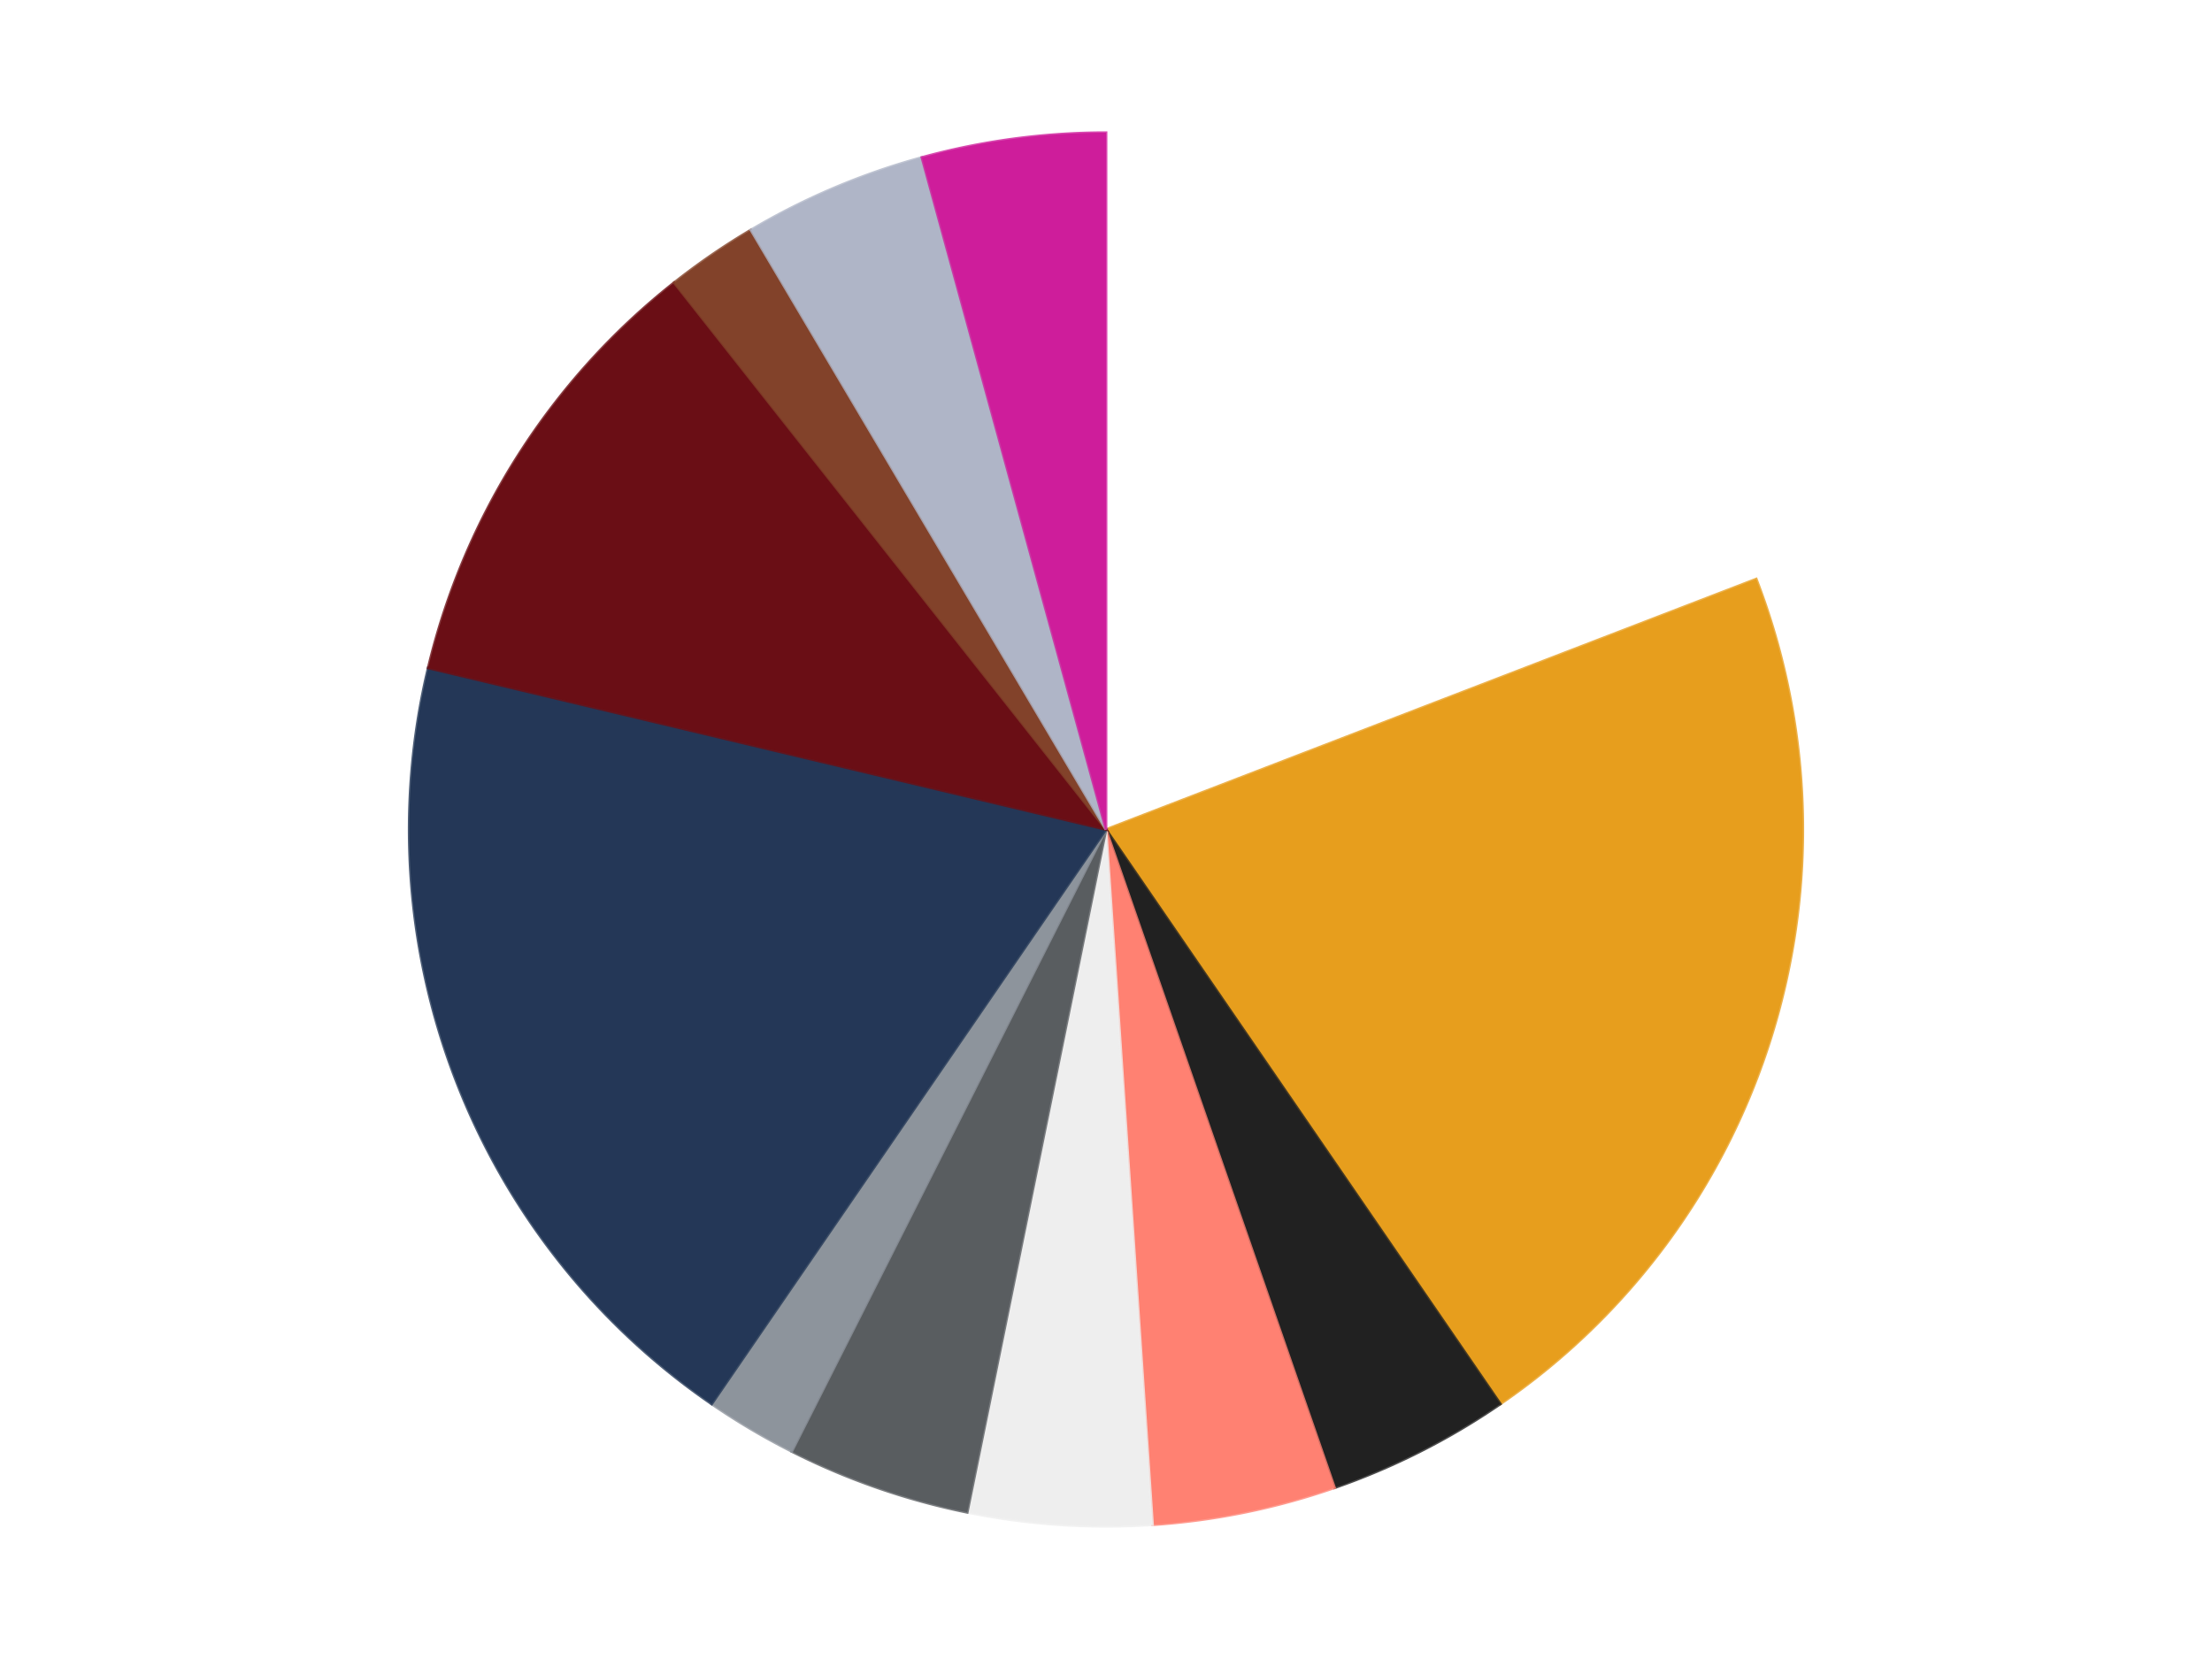
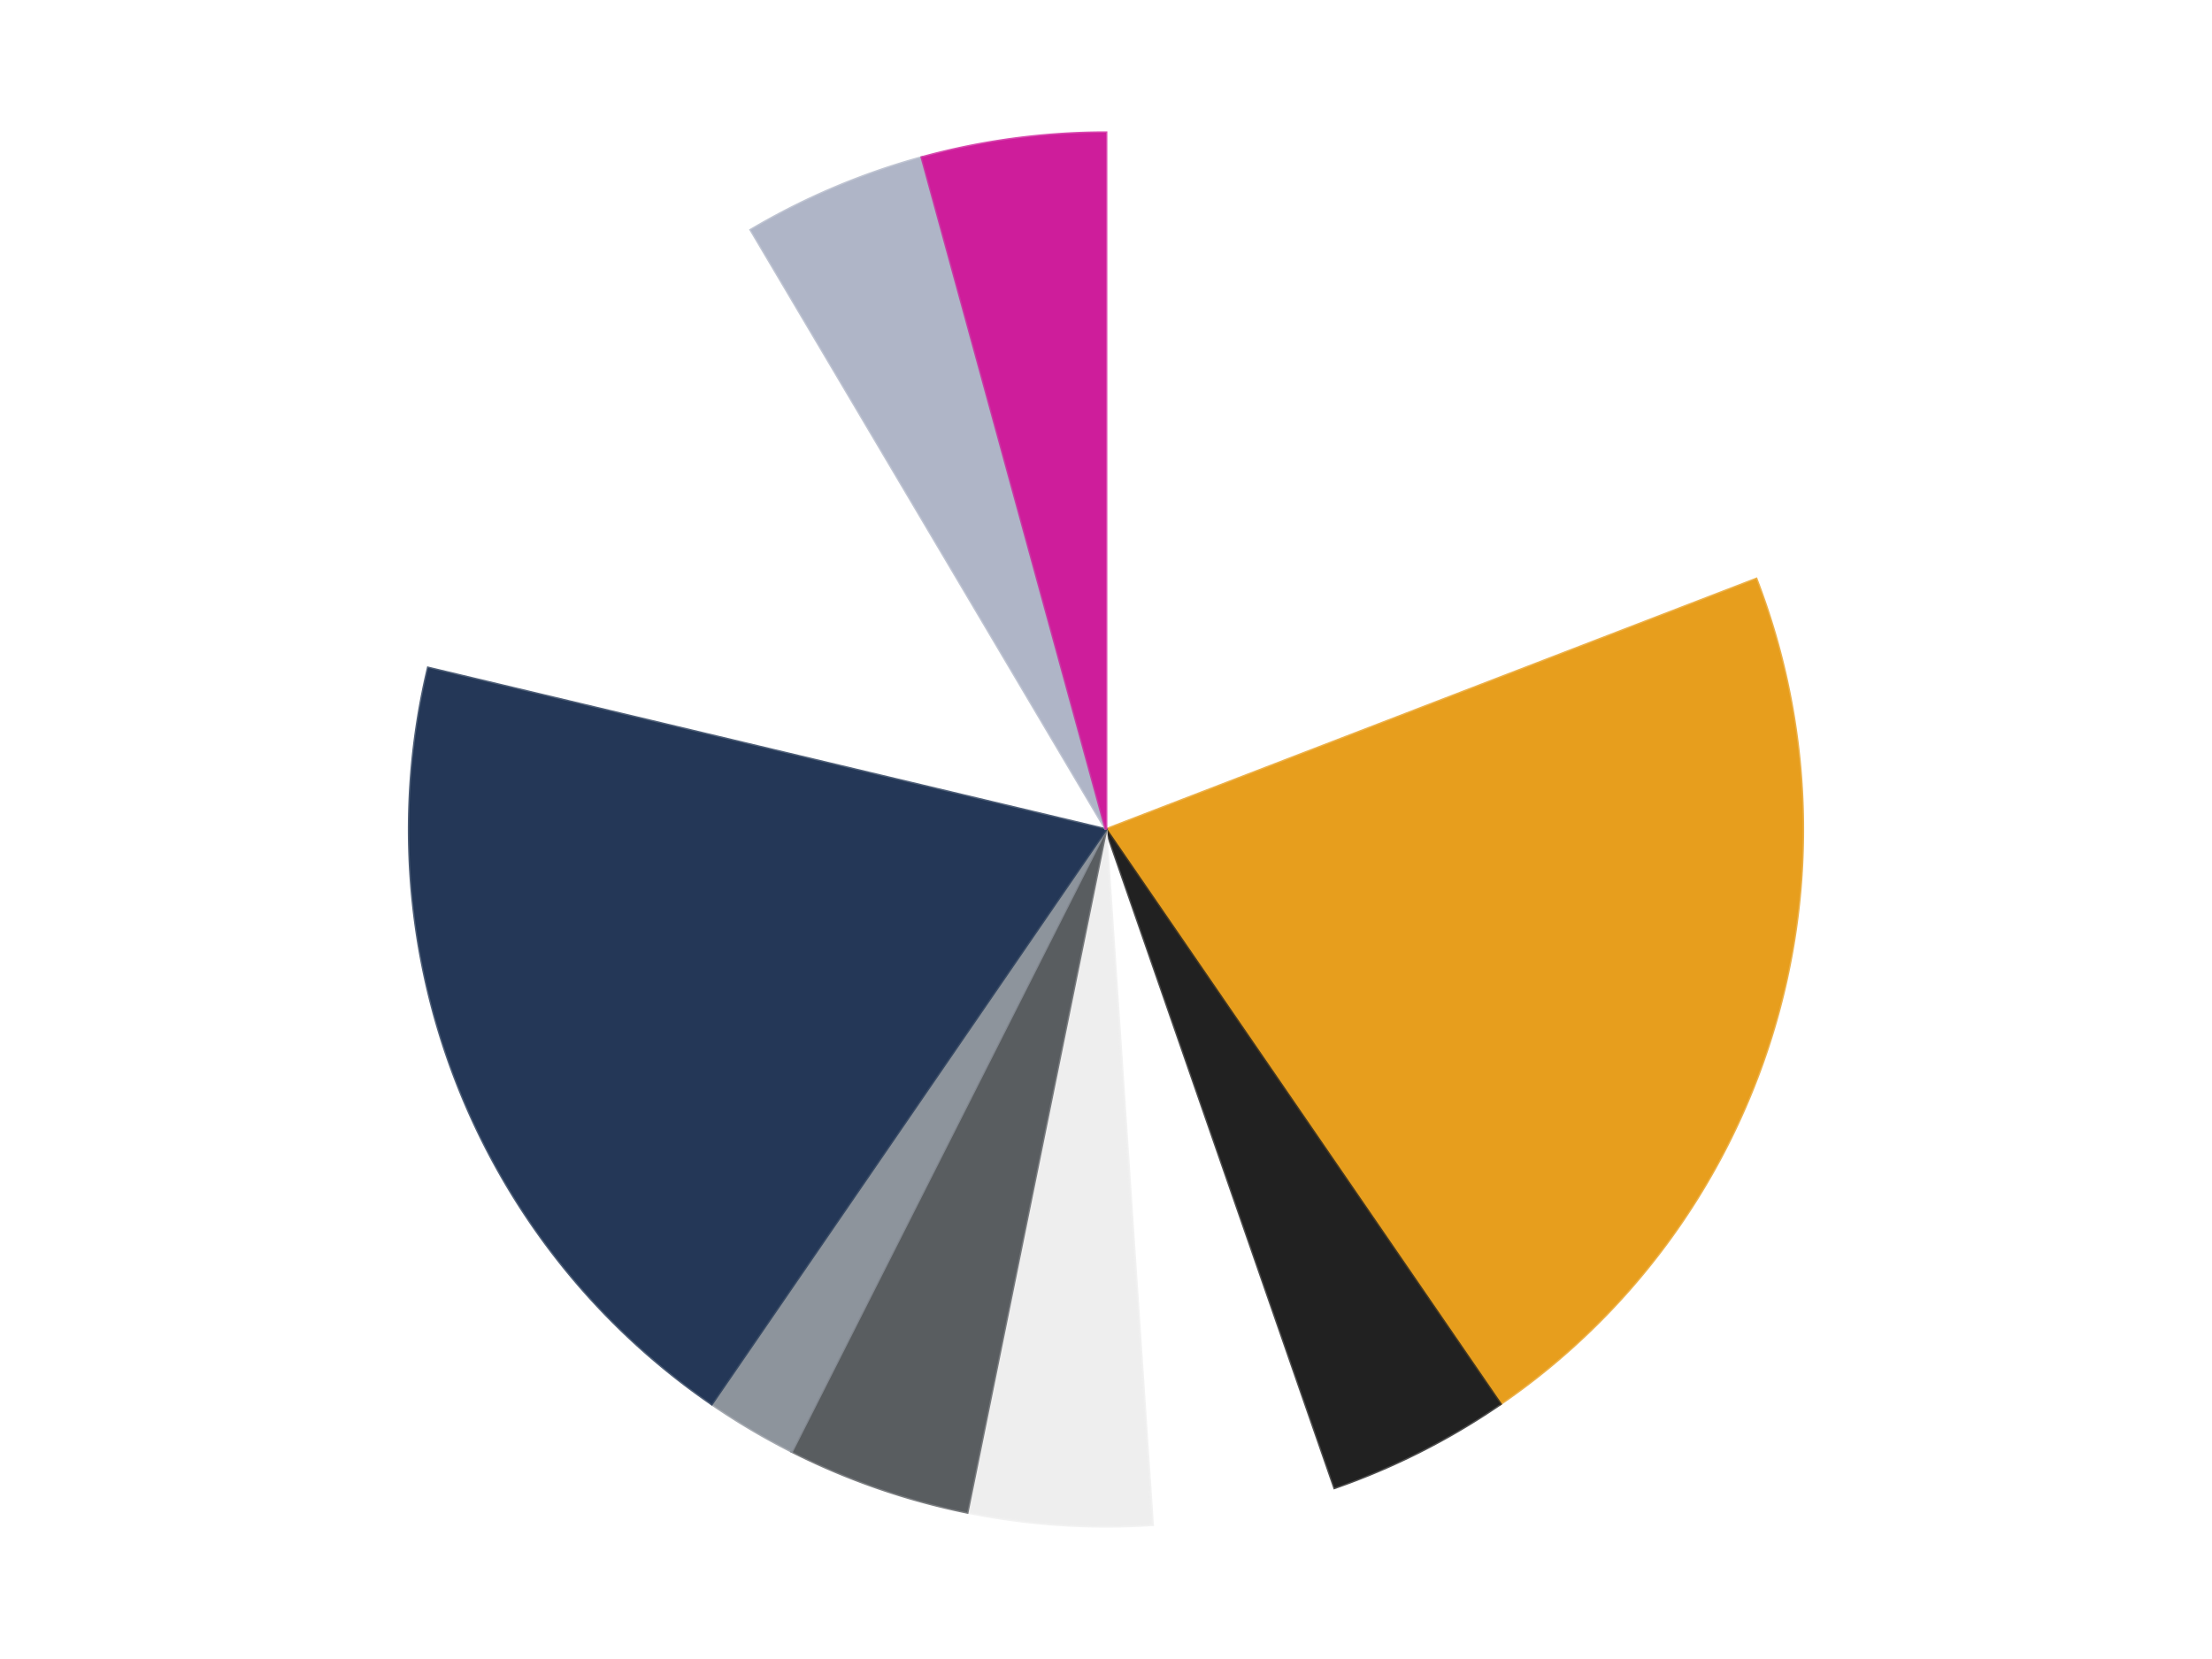
<svg xmlns="http://www.w3.org/2000/svg" xmlns:xlink="http://www.w3.org/1999/xlink" id="chart-c70c82ea-69e5-4679-be76-7f2cc0447ec1" class="pygal-chart" viewBox="0 0 800 600">
  <defs>
    <style type="text/css">#chart-c70c82ea-69e5-4679-be76-7f2cc0447ec1{-webkit-user-select:none;-webkit-font-smoothing:antialiased;font-family:Consolas,"Liberation Mono",Menlo,Courier,monospace}#chart-c70c82ea-69e5-4679-be76-7f2cc0447ec1 .title{font-family:Consolas,"Liberation Mono",Menlo,Courier,monospace;font-size:16px}#chart-c70c82ea-69e5-4679-be76-7f2cc0447ec1 .legends .legend text{font-family:Consolas,"Liberation Mono",Menlo,Courier,monospace;font-size:14px}#chart-c70c82ea-69e5-4679-be76-7f2cc0447ec1 .axis text{font-family:Consolas,"Liberation Mono",Menlo,Courier,monospace;font-size:10px}#chart-c70c82ea-69e5-4679-be76-7f2cc0447ec1 .axis text.major{font-family:Consolas,"Liberation Mono",Menlo,Courier,monospace;font-size:10px}#chart-c70c82ea-69e5-4679-be76-7f2cc0447ec1 .text-overlay text.value{font-family:Consolas,"Liberation Mono",Menlo,Courier,monospace;font-size:16px}#chart-c70c82ea-69e5-4679-be76-7f2cc0447ec1 .text-overlay text.label{font-family:Consolas,"Liberation Mono",Menlo,Courier,monospace;font-size:10px}#chart-c70c82ea-69e5-4679-be76-7f2cc0447ec1 .tooltip{font-family:Consolas,"Liberation Mono",Menlo,Courier,monospace;font-size:14px}#chart-c70c82ea-69e5-4679-be76-7f2cc0447ec1 text.no_data{font-family:Consolas,"Liberation Mono",Menlo,Courier,monospace;font-size:64px}
#chart-c70c82ea-69e5-4679-be76-7f2cc0447ec1{background-color:transparent}#chart-c70c82ea-69e5-4679-be76-7f2cc0447ec1 path,#chart-c70c82ea-69e5-4679-be76-7f2cc0447ec1 line,#chart-c70c82ea-69e5-4679-be76-7f2cc0447ec1 rect,#chart-c70c82ea-69e5-4679-be76-7f2cc0447ec1 circle{-webkit-transition:150ms;-moz-transition:150ms;transition:150ms}#chart-c70c82ea-69e5-4679-be76-7f2cc0447ec1 .graph &gt; .background{fill:transparent}#chart-c70c82ea-69e5-4679-be76-7f2cc0447ec1 .plot &gt; .background{fill:transparent}#chart-c70c82ea-69e5-4679-be76-7f2cc0447ec1 .graph{fill:rgba(0,0,0,.87)}#chart-c70c82ea-69e5-4679-be76-7f2cc0447ec1 text.no_data{fill:rgba(0,0,0,1)}#chart-c70c82ea-69e5-4679-be76-7f2cc0447ec1 .title{fill:rgba(0,0,0,1)}#chart-c70c82ea-69e5-4679-be76-7f2cc0447ec1 .legends .legend text{fill:rgba(0,0,0,.87)}#chart-c70c82ea-69e5-4679-be76-7f2cc0447ec1 .legends .legend:hover text{fill:rgba(0,0,0,1)}#chart-c70c82ea-69e5-4679-be76-7f2cc0447ec1 .axis .line{stroke:rgba(0,0,0,1)}#chart-c70c82ea-69e5-4679-be76-7f2cc0447ec1 .axis .guide.line{stroke:rgba(0,0,0,.54)}#chart-c70c82ea-69e5-4679-be76-7f2cc0447ec1 .axis .major.line{stroke:rgba(0,0,0,.87)}#chart-c70c82ea-69e5-4679-be76-7f2cc0447ec1 .axis text.major{fill:rgba(0,0,0,1)}#chart-c70c82ea-69e5-4679-be76-7f2cc0447ec1 .axis.y .guides:hover .guide.line,#chart-c70c82ea-69e5-4679-be76-7f2cc0447ec1 .line-graph .axis.x .guides:hover .guide.line,#chart-c70c82ea-69e5-4679-be76-7f2cc0447ec1 .stackedline-graph .axis.x .guides:hover .guide.line,#chart-c70c82ea-69e5-4679-be76-7f2cc0447ec1 .xy-graph .axis.x .guides:hover .guide.line{stroke:rgba(0,0,0,1)}#chart-c70c82ea-69e5-4679-be76-7f2cc0447ec1 .axis .guides:hover text{fill:rgba(0,0,0,1)}#chart-c70c82ea-69e5-4679-be76-7f2cc0447ec1 .reactive{fill-opacity:1.0;stroke-opacity:.8;stroke-width:1}#chart-c70c82ea-69e5-4679-be76-7f2cc0447ec1 .ci{stroke:rgba(0,0,0,.87)}#chart-c70c82ea-69e5-4679-be76-7f2cc0447ec1 .reactive.active,#chart-c70c82ea-69e5-4679-be76-7f2cc0447ec1 .active .reactive{fill-opacity:0.6;stroke-opacity:.9;stroke-width:4}#chart-c70c82ea-69e5-4679-be76-7f2cc0447ec1 .ci .reactive.active{stroke-width:1.5}#chart-c70c82ea-69e5-4679-be76-7f2cc0447ec1 .series text{fill:rgba(0,0,0,1)}#chart-c70c82ea-69e5-4679-be76-7f2cc0447ec1 .tooltip rect{fill:transparent;stroke:rgba(0,0,0,1);-webkit-transition:opacity 150ms;-moz-transition:opacity 150ms;transition:opacity 150ms}#chart-c70c82ea-69e5-4679-be76-7f2cc0447ec1 .tooltip .label{fill:rgba(0,0,0,.87)}#chart-c70c82ea-69e5-4679-be76-7f2cc0447ec1 .tooltip .label{fill:rgba(0,0,0,.87)}#chart-c70c82ea-69e5-4679-be76-7f2cc0447ec1 .tooltip .legend{font-size:.8em;fill:rgba(0,0,0,.54)}#chart-c70c82ea-69e5-4679-be76-7f2cc0447ec1 .tooltip .x_label{font-size:.6em;fill:rgba(0,0,0,1)}#chart-c70c82ea-69e5-4679-be76-7f2cc0447ec1 .tooltip .xlink{font-size:.5em;text-decoration:underline}#chart-c70c82ea-69e5-4679-be76-7f2cc0447ec1 .tooltip .value{font-size:1.5em}#chart-c70c82ea-69e5-4679-be76-7f2cc0447ec1 .bound{font-size:.5em}#chart-c70c82ea-69e5-4679-be76-7f2cc0447ec1 .max-value{font-size:.75em;fill:rgba(0,0,0,.54)}#chart-c70c82ea-69e5-4679-be76-7f2cc0447ec1 .map-element{fill:transparent;stroke:rgba(0,0,0,.54) !important}#chart-c70c82ea-69e5-4679-be76-7f2cc0447ec1 .map-element .reactive{fill-opacity:inherit;stroke-opacity:inherit}#chart-c70c82ea-69e5-4679-be76-7f2cc0447ec1 .color-0,#chart-c70c82ea-69e5-4679-be76-7f2cc0447ec1 .color-0 a:visited{stroke:#F44336;fill:#F44336}#chart-c70c82ea-69e5-4679-be76-7f2cc0447ec1 .color-1,#chart-c70c82ea-69e5-4679-be76-7f2cc0447ec1 .color-1 a:visited{stroke:#3F51B5;fill:#3F51B5}#chart-c70c82ea-69e5-4679-be76-7f2cc0447ec1 .color-2,#chart-c70c82ea-69e5-4679-be76-7f2cc0447ec1 .color-2 a:visited{stroke:#009688;fill:#009688}#chart-c70c82ea-69e5-4679-be76-7f2cc0447ec1 .color-3,#chart-c70c82ea-69e5-4679-be76-7f2cc0447ec1 .color-3 a:visited{stroke:#FFC107;fill:#FFC107}#chart-c70c82ea-69e5-4679-be76-7f2cc0447ec1 .color-4,#chart-c70c82ea-69e5-4679-be76-7f2cc0447ec1 .color-4 a:visited{stroke:#FF5722;fill:#FF5722}#chart-c70c82ea-69e5-4679-be76-7f2cc0447ec1 .color-5,#chart-c70c82ea-69e5-4679-be76-7f2cc0447ec1 .color-5 a:visited{stroke:#9C27B0;fill:#9C27B0}#chart-c70c82ea-69e5-4679-be76-7f2cc0447ec1 .color-6,#chart-c70c82ea-69e5-4679-be76-7f2cc0447ec1 .color-6 a:visited{stroke:#03A9F4;fill:#03A9F4}#chart-c70c82ea-69e5-4679-be76-7f2cc0447ec1 .color-7,#chart-c70c82ea-69e5-4679-be76-7f2cc0447ec1 .color-7 a:visited{stroke:#8BC34A;fill:#8BC34A}#chart-c70c82ea-69e5-4679-be76-7f2cc0447ec1 .color-8,#chart-c70c82ea-69e5-4679-be76-7f2cc0447ec1 .color-8 a:visited{stroke:#FF9800;fill:#FF9800}#chart-c70c82ea-69e5-4679-be76-7f2cc0447ec1 .color-9,#chart-c70c82ea-69e5-4679-be76-7f2cc0447ec1 .color-9 a:visited{stroke:#E91E63;fill:#E91E63}#chart-c70c82ea-69e5-4679-be76-7f2cc0447ec1 .color-10,#chart-c70c82ea-69e5-4679-be76-7f2cc0447ec1 .color-10 a:visited{stroke:#2196F3;fill:#2196F3}#chart-c70c82ea-69e5-4679-be76-7f2cc0447ec1 .color-11,#chart-c70c82ea-69e5-4679-be76-7f2cc0447ec1 .color-11 a:visited{stroke:#4CAF50;fill:#4CAF50}#chart-c70c82ea-69e5-4679-be76-7f2cc0447ec1 .text-overlay .color-0 text{fill:black}#chart-c70c82ea-69e5-4679-be76-7f2cc0447ec1 .text-overlay .color-1 text{fill:black}#chart-c70c82ea-69e5-4679-be76-7f2cc0447ec1 .text-overlay .color-2 text{fill:black}#chart-c70c82ea-69e5-4679-be76-7f2cc0447ec1 .text-overlay .color-3 text{fill:black}#chart-c70c82ea-69e5-4679-be76-7f2cc0447ec1 .text-overlay .color-4 text{fill:black}#chart-c70c82ea-69e5-4679-be76-7f2cc0447ec1 .text-overlay .color-5 text{fill:black}#chart-c70c82ea-69e5-4679-be76-7f2cc0447ec1 .text-overlay .color-6 text{fill:black}#chart-c70c82ea-69e5-4679-be76-7f2cc0447ec1 .text-overlay .color-7 text{fill:black}#chart-c70c82ea-69e5-4679-be76-7f2cc0447ec1 .text-overlay .color-8 text{fill:black}#chart-c70c82ea-69e5-4679-be76-7f2cc0447ec1 .text-overlay .color-9 text{fill:black}#chart-c70c82ea-69e5-4679-be76-7f2cc0447ec1 .text-overlay .color-10 text{fill:black}#chart-c70c82ea-69e5-4679-be76-7f2cc0447ec1 .text-overlay .color-11 text{fill:black}
#chart-c70c82ea-69e5-4679-be76-7f2cc0447ec1 text.no_data{text-anchor:middle}#chart-c70c82ea-69e5-4679-be76-7f2cc0447ec1 .guide.line{fill:none}#chart-c70c82ea-69e5-4679-be76-7f2cc0447ec1 .centered{text-anchor:middle}#chart-c70c82ea-69e5-4679-be76-7f2cc0447ec1 .title{text-anchor:middle}#chart-c70c82ea-69e5-4679-be76-7f2cc0447ec1 .legends .legend text{fill-opacity:1}#chart-c70c82ea-69e5-4679-be76-7f2cc0447ec1 .axis.x text{text-anchor:middle}#chart-c70c82ea-69e5-4679-be76-7f2cc0447ec1 .axis.x:not(.web) text[transform]{text-anchor:start}#chart-c70c82ea-69e5-4679-be76-7f2cc0447ec1 .axis.x:not(.web) text[transform].backwards{text-anchor:end}#chart-c70c82ea-69e5-4679-be76-7f2cc0447ec1 .axis.y text{text-anchor:end}#chart-c70c82ea-69e5-4679-be76-7f2cc0447ec1 .axis.y text[transform].backwards{text-anchor:start}#chart-c70c82ea-69e5-4679-be76-7f2cc0447ec1 .axis.y2 text{text-anchor:start}#chart-c70c82ea-69e5-4679-be76-7f2cc0447ec1 .axis.y2 text[transform].backwards{text-anchor:end}#chart-c70c82ea-69e5-4679-be76-7f2cc0447ec1 .axis .guide.line{stroke-dasharray:4,4;stroke:black}#chart-c70c82ea-69e5-4679-be76-7f2cc0447ec1 .axis .major.guide.line{stroke-dasharray:6,6;stroke:black}#chart-c70c82ea-69e5-4679-be76-7f2cc0447ec1 .horizontal .axis.y .guide.line,#chart-c70c82ea-69e5-4679-be76-7f2cc0447ec1 .horizontal .axis.y2 .guide.line,#chart-c70c82ea-69e5-4679-be76-7f2cc0447ec1 .vertical .axis.x .guide.line{opacity:0}#chart-c70c82ea-69e5-4679-be76-7f2cc0447ec1 .horizontal .axis.always_show .guide.line,#chart-c70c82ea-69e5-4679-be76-7f2cc0447ec1 .vertical .axis.always_show .guide.line{opacity:1 !important}#chart-c70c82ea-69e5-4679-be76-7f2cc0447ec1 .axis.y .guides:hover .guide.line,#chart-c70c82ea-69e5-4679-be76-7f2cc0447ec1 .axis.y2 .guides:hover .guide.line,#chart-c70c82ea-69e5-4679-be76-7f2cc0447ec1 .axis.x .guides:hover .guide.line{opacity:1}#chart-c70c82ea-69e5-4679-be76-7f2cc0447ec1 .axis .guides:hover text{opacity:1}#chart-c70c82ea-69e5-4679-be76-7f2cc0447ec1 .nofill{fill:none}#chart-c70c82ea-69e5-4679-be76-7f2cc0447ec1 .subtle-fill{fill-opacity:.2}#chart-c70c82ea-69e5-4679-be76-7f2cc0447ec1 .dot{stroke-width:1px;fill-opacity:1;stroke-opacity:1}#chart-c70c82ea-69e5-4679-be76-7f2cc0447ec1 .dot.active{stroke-width:5px}#chart-c70c82ea-69e5-4679-be76-7f2cc0447ec1 .dot.negative{fill:transparent}#chart-c70c82ea-69e5-4679-be76-7f2cc0447ec1 text,#chart-c70c82ea-69e5-4679-be76-7f2cc0447ec1 tspan{stroke:none !important}#chart-c70c82ea-69e5-4679-be76-7f2cc0447ec1 .series text.active{opacity:1}#chart-c70c82ea-69e5-4679-be76-7f2cc0447ec1 .tooltip rect{fill-opacity:.95;stroke-width:.5}#chart-c70c82ea-69e5-4679-be76-7f2cc0447ec1 .tooltip text{fill-opacity:1}#chart-c70c82ea-69e5-4679-be76-7f2cc0447ec1 .showable{visibility:hidden}#chart-c70c82ea-69e5-4679-be76-7f2cc0447ec1 .showable.shown{visibility:visible}#chart-c70c82ea-69e5-4679-be76-7f2cc0447ec1 .gauge-background{fill:rgba(229,229,229,1);stroke:none}#chart-c70c82ea-69e5-4679-be76-7f2cc0447ec1 .bg-lines{stroke:transparent;stroke-width:2px}</style>
    <script type="text/javascript">window.pygal = window.pygal || {};window.pygal.config = window.pygal.config || {};window.pygal.config['c70c82ea-69e5-4679-be76-7f2cc0447ec1'] = {"allow_interruptions": false, "box_mode": "extremes", "classes": ["pygal-chart"], "css": ["file://style.css", "file://graph.css"], "defs": [], "disable_xml_declaration": false, "dots_size": 2.5, "dynamic_print_values": false, "explicit_size": false, "fill": false, "force_uri_protocol": "https", "formatter": null, "half_pie": false, "height": 600, "include_x_axis": false, "inner_radius": 0, "interpolate": null, "interpolation_parameters": {}, "interpolation_precision": 250, "inverse_y_axis": false, "js": ["//kozea.github.io/pygal.js/2.0.x/pygal-tooltips.min.js"], "legend_at_bottom": false, "legend_at_bottom_columns": null, "legend_box_size": 12, "logarithmic": false, "margin": 20, "margin_bottom": null, "margin_left": null, "margin_right": null, "margin_top": null, "max_scale": 16, "min_scale": 4, "missing_value_fill_truncation": "x", "no_data_text": "No data", "no_prefix": false, "order_min": null, "pretty_print": false, "print_labels": false, "print_values": false, "print_values_position": "center", "print_zeroes": true, "range": null, "rounded_bars": null, "secondary_range": null, "show_dots": true, "show_legend": false, "show_minor_x_labels": true, "show_minor_y_labels": true, "show_only_major_dots": false, "show_x_guides": false, "show_x_labels": true, "show_y_guides": true, "show_y_labels": true, "spacing": 10, "stack_from_top": false, "strict": false, "stroke": true, "stroke_style": null, "style": {"background": "transparent", "ci_colors": [], "colors": ["#F44336", "#3F51B5", "#009688", "#FFC107", "#FF5722", "#9C27B0", "#03A9F4", "#8BC34A", "#FF9800", "#E91E63", "#2196F3", "#4CAF50", "#FFEB3B", "#673AB7", "#00BCD4", "#CDDC39", "#9E9E9E", "#607D8B"], "dot_opacity": "1", "font_family": "Consolas, \"Liberation Mono\", Menlo, Courier, monospace", "foreground": "rgba(0, 0, 0, .87)", "foreground_strong": "rgba(0, 0, 0, 1)", "foreground_subtle": "rgba(0, 0, 0, .54)", "guide_stroke_color": "black", "guide_stroke_dasharray": "4,4", "label_font_family": "Consolas, \"Liberation Mono\", Menlo, Courier, monospace", "label_font_size": 10, "legend_font_family": "Consolas, \"Liberation Mono\", Menlo, Courier, monospace", "legend_font_size": 14, "major_guide_stroke_color": "black", "major_guide_stroke_dasharray": "6,6", "major_label_font_family": "Consolas, \"Liberation Mono\", Menlo, Courier, monospace", "major_label_font_size": 10, "no_data_font_family": "Consolas, \"Liberation Mono\", Menlo, Courier, monospace", "no_data_font_size": 64, "opacity": "1.0", "opacity_hover": "0.6", "plot_background": "transparent", "stroke_opacity": ".8", "stroke_opacity_hover": ".9", "stroke_width": "1", "stroke_width_hover": "4", "title_font_family": "Consolas, \"Liberation Mono\", Menlo, Courier, monospace", "title_font_size": 16, "tooltip_font_family": "Consolas, \"Liberation Mono\", Menlo, Courier, monospace", "tooltip_font_size": 14, "transition": "150ms", "value_background": "rgba(229, 229, 229, 1)", "value_colors": [], "value_font_family": "Consolas, \"Liberation Mono\", Menlo, Courier, monospace", "value_font_size": 16, "value_label_font_family": "Consolas, \"Liberation Mono\", Menlo, Courier, monospace", "value_label_font_size": 10}, "title": null, "tooltip_border_radius": 0, "tooltip_fancy_mode": true, "truncate_label": null, "truncate_legend": null, "width": 800, "x_label_rotation": 0, "x_labels": null, "x_labels_major": null, "x_labels_major_count": null, "x_labels_major_every": null, "x_title": null, "xrange": null, "y_label_rotation": 0, "y_labels": null, "y_labels_major": null, "y_labels_major_count": null, "y_labels_major_every": null, "y_title": null, "zero": 0, "legends": ["White", "Pearl Gold", "Black", "Coral", "Trans-Clear", "Dark Bluish Gray", "Flat Silver", "Dark Blue", "Dark Red", "Reddish Brown", "Light Bluish Gray", "Trans-Dark Pink"]}</script>
    <script type="text/javascript" xlink:href="https://kozea.github.io/pygal.js/2.0.x/pygal-tooltips.min.js" />
  </defs>
  <title>Pygal</title>
  <g class="graph pie-graph vertical">
-     <rect x="0" y="0" width="800" height="600" class="background" />
    <g transform="translate(20, 20)" class="plot">
-       <rect x="0" y="0" width="760" height="560" class="background" />
      <g class="series serie-0 color-0">
        <g class="slices">
          <g class="slice" style="fill: #FFFFFF; stroke: #FFFFFF">
            <path d="M380 28 A252 252 0 0 1 615.162 189.429 L380 280 A0 0 0 0 0 380 280 z" class="slice reactive tooltip-trigger" />
            <desc class="value">9</desc>
            <desc class="x centered">451.309333885655</desc>
            <desc class="y centered">176.12036339693822</desc>
          </g>
        </g>
      </g>
      <g class="series serie-1 color-1">
        <g class="slices">
          <g class="slice" style="fill: #E79E1D; stroke: #E79E1D">
            <path d="M615.162 189.429 A252 252 0 0 1 522.619 487.759 L380 280 A0 0 0 0 0 380 280 z" class="slice reactive tooltip-trigger" />
            <desc class="value">10</desc>
            <desc class="x centered">500.342914648071</desc>
            <desc class="y centered">317.33072319158987</desc>
          </g>
        </g>
      </g>
      <g class="series serie-2 color-2">
        <g class="slices">
          <g class="slice" style="fill: #212121; stroke: #212121">
            <path d="M522.619 487.759 A252 252 0 0 1 462.662 518.057 L380 280 A0 0 0 0 0 380 280 z" class="slice reactive tooltip-trigger" />
            <desc class="value">2</desc>
            <desc class="x centered">436.82727502122884</desc>
            <desc class="y centered">392.45737331834505</desc>
          </g>
        </g>
      </g>
      <g class="series serie-3 color-3">
        <g class="slices">
          <g class="slice" style="fill: #FF8172; stroke: #FF8172">
-             <path d="M462.662 518.057 A252 252 0 0 1 396.832 531.437 L380 280 A0 0 0 0 0 380 280 z" class="slice reactive tooltip-trigger" />
            <desc class="value">2</desc>
            <desc class="x centered">405.0974341230833</desc>
            <desc class="y centered">403.47517483460996</desc>
          </g>
        </g>
      </g>
      <g class="series serie-4 color-4">
        <g class="slices">
          <g class="slice" style="fill: #EEEEEE; stroke: #EEEEEE">
            <path d="M396.832 531.437 A252 252 0 0 1 329.805 526.95 L380 280 A0 0 0 0 0 380 280 z" class="slice reactive tooltip-trigger" />
            <desc class="value">2</desc>
            <desc class="x centered">371.58412814811464</desc>
            <desc class="y centered">405.7186267065173</desc>
          </g>
        </g>
      </g>
      <g class="series serie-5 color-5">
        <g class="slices">
          <g class="slice" style="fill: #595D60; stroke: #595D60">
            <path d="M329.805 526.95 A252 252 0 0 1 266.345 504.915 L380 280 A0 0 0 0 0 380 280 z" class="slice reactive tooltip-trigger" />
            <desc class="value">2</desc>
            <desc class="x centered">338.66886791221424</desc>
            <desc class="y centered">399.02830554259776</desc>
          </g>
        </g>
      </g>
      <g class="series serie-6 color-6">
        <g class="slices">
          <g class="slice" style="fill: #8D949C; stroke: #8D949C">
            <path d="M266.345 504.915 A252 252 0 0 1 237.381 487.759 L380 280 A0 0 0 0 0 380 280 z" class="slice reactive tooltip-trigger" />
            <desc class="value">1</desc>
            <desc class="x centered">315.78830303341834</desc>
            <desc class="y centered">388.41059898677753</desc>
          </g>
        </g>
      </g>
      <g class="series serie-7 color-7">
        <g class="slices">
          <g class="slice" style="fill: #243757; stroke: #243757">
            <path d="M237.381 487.759 A252 252 0 0 1 134.865 221.581 L380 280 A0 0 0 0 0 380 280 z" class="slice reactive tooltip-trigger" />
            <desc class="value">9</desc>
            <desc class="x centered">262.41924300875803</desc>
            <desc class="y centered">325.28537937752657</desc>
          </g>
        </g>
      </g>
      <g class="series serie-8 color-8">
        <g class="slices">
          <g class="slice" style="fill: #6A0E15; stroke: #6A0E15">
-             <path d="M134.865 221.581 A252 252 0 0 1 223.823 82.231 L380 280 A0 0 0 0 0 380 280 z" class="slice reactive tooltip-trigger" />
            <desc class="value">5</desc>
            <desc class="x centered">273.7955738014836</desc>
            <desc class="y centered">212.20162350141499</desc>
          </g>
        </g>
      </g>
      <g class="series serie-9 color-9">
        <g class="slices">
          <g class="slice" style="fill: #82422A; stroke: #82422A">
-             <path d="M223.823 82.231 A252 252 0 0 1 251.577 63.179 L380 280 A0 0 0 0 0 380 280 z" class="slice reactive tooltip-trigger" />
            <desc class="value">1</desc>
            <desc class="x centered">308.6906661143451</desc>
            <desc class="y centered">176.12036339693816</desc>
          </g>
        </g>
      </g>
      <g class="series serie-10 color-10">
        <g class="slices">
          <g class="slice" style="fill: #AFB5C7; stroke: #AFB5C7">
            <path d="M251.577 63.179 A252 252 0 0 1 313.423 36.954 L380 280 A0 0 0 0 0 380 280 z" class="slice reactive tooltip-trigger" />
            <desc class="value">2</desc>
            <desc class="x centered">330.8109513293998</desc>
            <desc class="y centered">163.9981142787699</desc>
          </g>
        </g>
      </g>
      <g class="series serie-11 color-11">
        <g class="slices">
          <g class="slice" style="fill: #CE1d9b; stroke: #CE1d9b">
            <path d="M313.423 36.954 A252 252 0 0 1 380 28 L380 280 A0 0 0 0 0 380 280 z" class="slice reactive tooltip-trigger" />
            <desc class="value">2</desc>
            <desc class="x centered">363.20584362290407</desc>
            <desc class="y centered">155.1242364924977</desc>
          </g>
        </g>
      </g>
    </g>
    <g class="titles" />
    <g transform="translate(20, 20)" class="plot overlay">
      <g class="series serie-0 color-0" />
      <g class="series serie-1 color-1" />
      <g class="series serie-2 color-2" />
      <g class="series serie-3 color-3" />
      <g class="series serie-4 color-4" />
      <g class="series serie-5 color-5" />
      <g class="series serie-6 color-6" />
      <g class="series serie-7 color-7" />
      <g class="series serie-8 color-8" />
      <g class="series serie-9 color-9" />
      <g class="series serie-10 color-10" />
      <g class="series serie-11 color-11" />
    </g>
    <g transform="translate(20, 20)" class="plot text-overlay">
      <g class="series serie-0 color-0" />
      <g class="series serie-1 color-1" />
      <g class="series serie-2 color-2" />
      <g class="series serie-3 color-3" />
      <g class="series serie-4 color-4" />
      <g class="series serie-5 color-5" />
      <g class="series serie-6 color-6" />
      <g class="series serie-7 color-7" />
      <g class="series serie-8 color-8" />
      <g class="series serie-9 color-9" />
      <g class="series serie-10 color-10" />
      <g class="series serie-11 color-11" />
    </g>
    <g transform="translate(20, 20)" class="plot tooltip-overlay">
      <g transform="translate(0 0)" style="opacity: 0" class="tooltip">
        <rect rx="0" ry="0" width="0" height="0" class="tooltip-box" />
        <g class="text" />
      </g>
    </g>
  </g>
</svg>